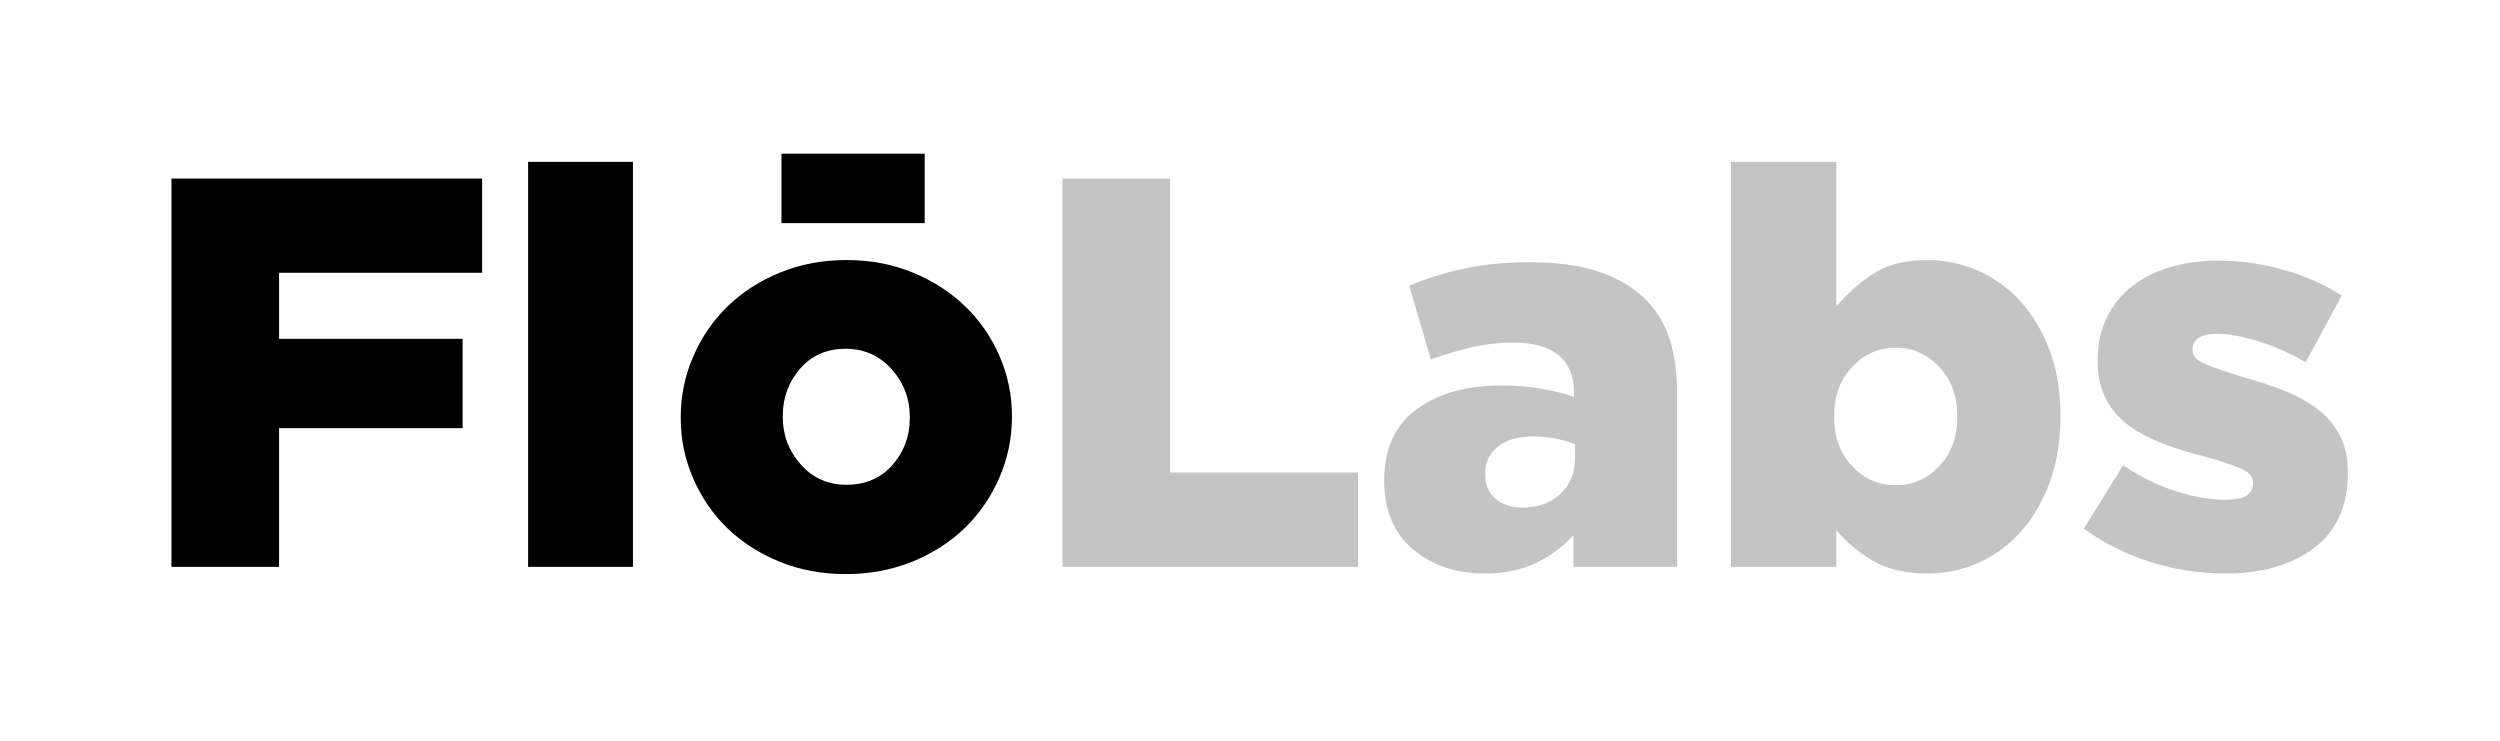
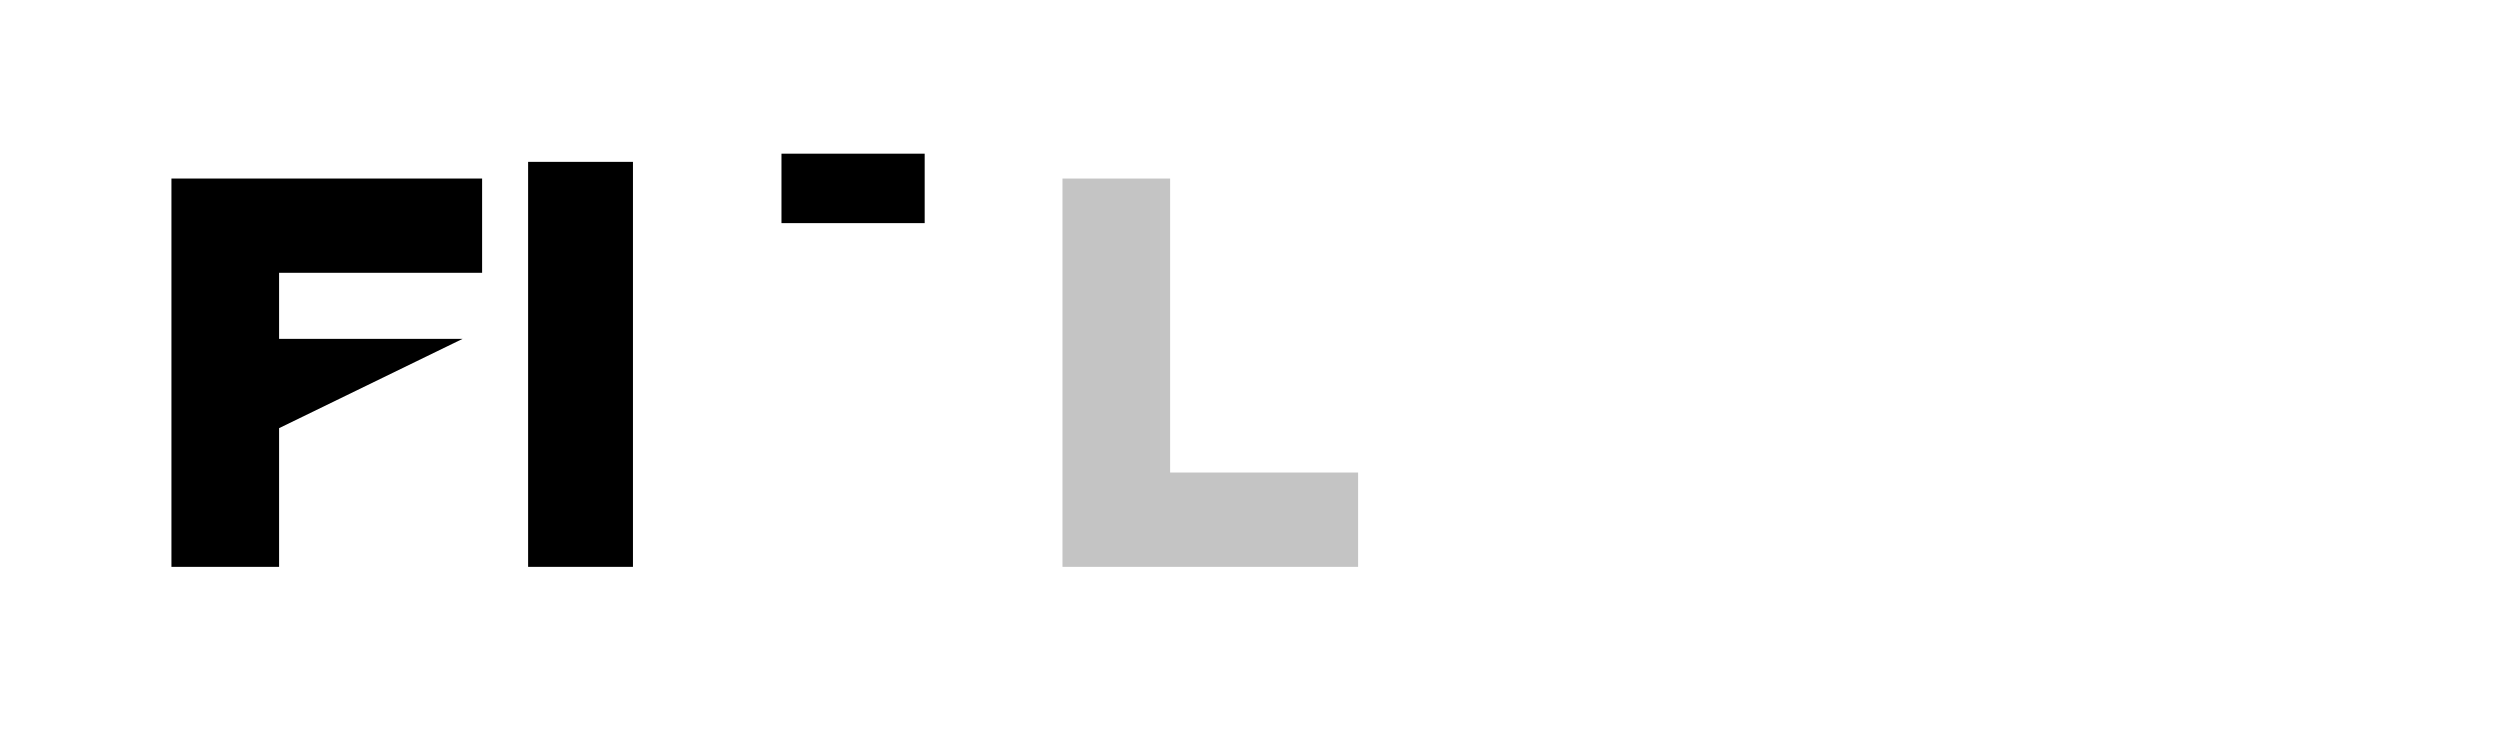
<svg xmlns="http://www.w3.org/2000/svg" version="1.0" preserveAspectRatio="xMidYMid meet" height="160" viewBox="0 0 404.88 120" zoomAndPan="magnify" width="540">
  <defs>
    <g />
  </defs>
  <g fill-opacity="1" fill="#000000">
    <g transform="translate(22.135, 91.831)">
      <g>
-         <path d="M 5.578 0 L 5.578 -62.906 L 55.906 -62.906 L 55.906 -47.641 L 23.016 -47.641 L 23.016 -36.938 L 52.75 -36.938 L 52.75 -22.469 L 23.016 -22.469 L 23.016 0 Z M 5.578 0" />
+         <path d="M 5.578 0 L 5.578 -62.906 L 55.906 -62.906 L 55.906 -47.641 L 23.016 -47.641 L 23.016 -36.938 L 52.75 -36.938 L 23.016 -22.469 L 23.016 0 Z M 5.578 0" />
      </g>
    </g>
  </g>
  <g fill-opacity="1" fill="#000000">
    <g transform="translate(80.463, 91.831)">
      <g>
        <path d="M 5.031 0 L 5.031 -65.609 L 22.016 -65.609 L 22.016 0 Z M 5.031 0" />
      </g>
    </g>
  </g>
  <g fill-opacity="1" fill="#000000">
    <g transform="translate(107.516, 91.831)">
      <g>
-         <path d="M 29.391 1.172 C 25.555 1.172 21.988 0.5 18.688 -0.844 C 15.395 -2.195 12.578 -4.008 10.234 -6.281 C 7.898 -8.562 6.062 -11.242 4.719 -14.328 C 3.375 -17.422 2.703 -20.676 2.703 -24.094 L 2.703 -24.266 C 2.703 -27.68 3.375 -30.945 4.719 -34.062 C 6.062 -37.176 7.914 -39.883 10.281 -42.188 C 12.656 -44.5 15.488 -46.328 18.781 -47.672 C 22.082 -49.023 25.676 -49.703 29.562 -49.703 C 33.457 -49.703 37.035 -49.023 40.297 -47.672 C 43.566 -46.328 46.383 -44.516 48.75 -42.234 C 51.125 -39.961 52.984 -37.281 54.328 -34.188 C 55.68 -31.102 56.359 -27.859 56.359 -24.453 L 56.359 -24.266 C 56.359 -20.848 55.68 -17.582 54.328 -14.469 C 52.984 -11.352 51.125 -8.641 48.75 -6.328 C 46.383 -4.023 43.539 -2.195 40.219 -0.844 C 36.895 0.5 33.285 1.172 29.391 1.172 Z M 29.562 -13.297 C 32.625 -13.297 35.098 -14.359 36.984 -16.484 C 38.867 -18.617 39.812 -21.156 39.812 -24.094 L 39.812 -24.266 C 39.812 -27.266 38.82 -29.859 36.844 -32.047 C 34.875 -34.234 32.391 -35.328 29.391 -35.328 C 26.336 -35.328 23.879 -34.242 22.016 -32.078 C 20.16 -29.922 19.234 -27.379 19.234 -24.453 L 19.234 -24.266 C 19.234 -21.328 20.207 -18.766 22.156 -16.578 C 24.102 -14.391 26.57 -13.297 29.562 -13.297 Z M 29.562 -13.297" />
-       </g>
+         </g>
    </g>
  </g>
  <g fill-opacity="1" fill="#c4c4c4">
    <g transform="translate(166.484, 91.831)">
      <g>
        <path d="M 5.578 0 L 5.578 -62.906 L 23.016 -62.906 L 23.016 -15.281 L 53.469 -15.281 L 53.469 0 Z M 5.578 0" />
      </g>
    </g>
  </g>
  <g fill-opacity="1" fill="#c4c4c4">
    <g transform="translate(221.937, 91.831)">
      <g>
-         <path d="M 18.516 1.078 C 13.898 1.078 10.035 -0.223 6.922 -2.828 C 3.805 -5.43 2.25 -9.133 2.25 -13.938 L 2.25 -14.109 C 2.25 -19.141 4 -22.941 7.5 -25.516 C 11.008 -28.098 15.609 -29.391 21.297 -29.391 C 23.516 -29.391 25.672 -29.207 27.766 -28.844 C 29.867 -28.488 31.609 -28.039 32.984 -27.5 L 32.984 -28.312 C 32.984 -30.883 32.172 -32.859 30.547 -34.234 C 28.93 -35.617 26.508 -36.312 23.281 -36.312 C 20.695 -36.312 18.359 -36.055 16.266 -35.547 C 14.172 -35.035 12.016 -34.391 9.797 -33.609 L 6.297 -45.562 C 9.047 -46.707 11.977 -47.625 15.094 -48.312 C 18.207 -49 21.832 -49.344 25.969 -49.344 C 30.281 -49.344 33.961 -48.832 37.016 -47.812 C 40.078 -46.789 42.566 -45.32 44.484 -43.406 C 46.348 -41.613 47.68 -39.441 48.484 -36.891 C 49.297 -34.348 49.703 -31.367 49.703 -27.953 L 49.703 0 L 32.891 0 L 32.891 -5.125 C 31.211 -3.27 29.191 -1.77 26.828 -0.625 C 24.461 0.508 21.691 1.078 18.516 1.078 Z M 24.625 -9.609 C 27.145 -9.609 29.195 -10.344 30.781 -11.812 C 32.363 -13.281 33.156 -15.211 33.156 -17.609 L 33.156 -19.859 C 32.258 -20.223 31.227 -20.523 30.062 -20.766 C 28.895 -21.004 27.68 -21.125 26.422 -21.125 C 23.961 -21.125 22.047 -20.582 20.672 -19.5 C 19.297 -18.426 18.609 -16.957 18.609 -15.094 L 18.609 -14.922 C 18.609 -13.242 19.176 -11.938 20.312 -11 C 21.445 -10.07 22.883 -9.609 24.625 -9.609 Z M 24.625 -9.609" />
-       </g>
+         </g>
    </g>
  </g>
  <g fill-opacity="1" fill="#c4c4c4">
    <g transform="translate(275.771, 91.831)">
      <g>
-         <path d="M 36.484 1.078 C 32.828 1.078 29.832 0.375 27.5 -1.031 C 25.164 -2.438 23.219 -4.07 21.656 -5.938 L 21.656 0 L 4.578 0 L 4.578 -65.609 L 21.656 -65.609 L 21.656 -42.156 C 23.332 -44.188 25.305 -45.953 27.578 -47.453 C 29.859 -48.953 32.801 -49.703 36.406 -49.703 C 39.281 -49.703 42.035 -49.117 44.672 -47.953 C 47.305 -46.785 49.598 -45.117 51.547 -42.953 C 53.492 -40.797 55.051 -38.16 56.219 -35.047 C 57.383 -31.93 57.969 -28.426 57.969 -24.531 L 57.969 -24.359 C 57.969 -20.398 57.383 -16.848 56.219 -13.703 C 55.051 -10.555 53.492 -7.891 51.547 -5.703 C 49.598 -3.516 47.316 -1.836 44.703 -0.672 C 42.098 0.492 39.359 1.078 36.484 1.078 Z M 31.281 -13.219 C 34.031 -13.219 36.379 -14.25 38.328 -16.312 C 40.273 -18.375 41.25 -21.023 41.25 -24.266 L 41.25 -24.453 C 41.25 -27.68 40.273 -30.328 38.328 -32.391 C 36.379 -34.461 34.031 -35.5 31.281 -35.5 C 28.52 -35.5 26.164 -34.461 24.219 -32.391 C 22.27 -30.328 21.297 -27.68 21.297 -24.453 L 21.297 -24.266 C 21.297 -21.023 22.27 -18.375 24.219 -16.312 C 26.164 -14.25 28.52 -13.219 31.281 -13.219 Z M 31.281 -13.219" />
-       </g>
+         </g>
    </g>
  </g>
  <g fill-opacity="1" fill="#c4c4c4">
    <g transform="translate(336.526, 91.831)">
      <g>
-         <path d="M 23.906 1.078 C 19.832 1.078 15.816 0.461 11.859 -0.766 C 7.91 -1.992 4.285 -3.805 0.984 -6.203 L 7.375 -16.453 C 10.125 -14.586 12.953 -13.191 15.859 -12.266 C 18.766 -11.336 21.477 -10.875 24 -10.875 C 25.5 -10.875 26.609 -11.098 27.328 -11.547 C 28.047 -11.992 28.406 -12.641 28.406 -13.484 L 28.406 -13.656 C 28.406 -14.613 27.727 -15.379 26.375 -15.953 C 25.031 -16.523 23.066 -17.172 20.484 -17.891 C 18.086 -18.484 15.844 -19.18 13.75 -19.984 C 11.656 -20.797 9.828 -21.77 8.266 -22.906 C 6.711 -24.051 5.484 -25.477 4.578 -27.188 C 3.68 -28.895 3.234 -30.945 3.234 -33.344 L 3.234 -33.516 C 3.234 -36.098 3.727 -38.391 4.719 -40.391 C 5.707 -42.398 7.055 -44.078 8.766 -45.422 C 10.473 -46.773 12.523 -47.812 14.922 -48.531 C 17.316 -49.25 19.922 -49.609 22.734 -49.609 C 26.273 -49.609 29.812 -49.113 33.344 -48.125 C 36.875 -47.133 40.02 -45.742 42.781 -43.953 L 36.938 -33.156 C 34.414 -34.602 31.867 -35.727 29.297 -36.531 C 26.723 -37.344 24.477 -37.75 22.562 -37.75 C 21.238 -37.75 20.25 -37.523 19.594 -37.078 C 18.938 -36.629 18.609 -36.047 18.609 -35.328 L 18.609 -35.141 C 18.609 -34.18 19.297 -33.414 20.672 -32.844 C 22.047 -32.281 23.992 -31.609 26.516 -30.828 C 28.91 -30.172 31.156 -29.438 33.25 -28.625 C 35.352 -27.812 37.18 -26.82 38.734 -25.656 C 40.297 -24.488 41.523 -23.066 42.422 -21.391 C 43.316 -19.711 43.766 -17.707 43.766 -15.375 L 43.766 -15.188 C 43.766 -9.852 41.938 -5.805 38.281 -3.047 C 34.625 -0.297 29.832 1.078 23.906 1.078 Z M 23.906 1.078" />
-       </g>
+         </g>
    </g>
  </g>
  <path stroke-miterlimit="4" stroke-opacity="1" stroke-width="15" stroke="#000000" d="M 0.002 7.5 L 30.933 7.5" stroke-linejoin="miter" fill="none" transform="matrix(0.75, 0, -0, 0.75, 126.538, 24.896)" stroke-linecap="butt" />
</svg>